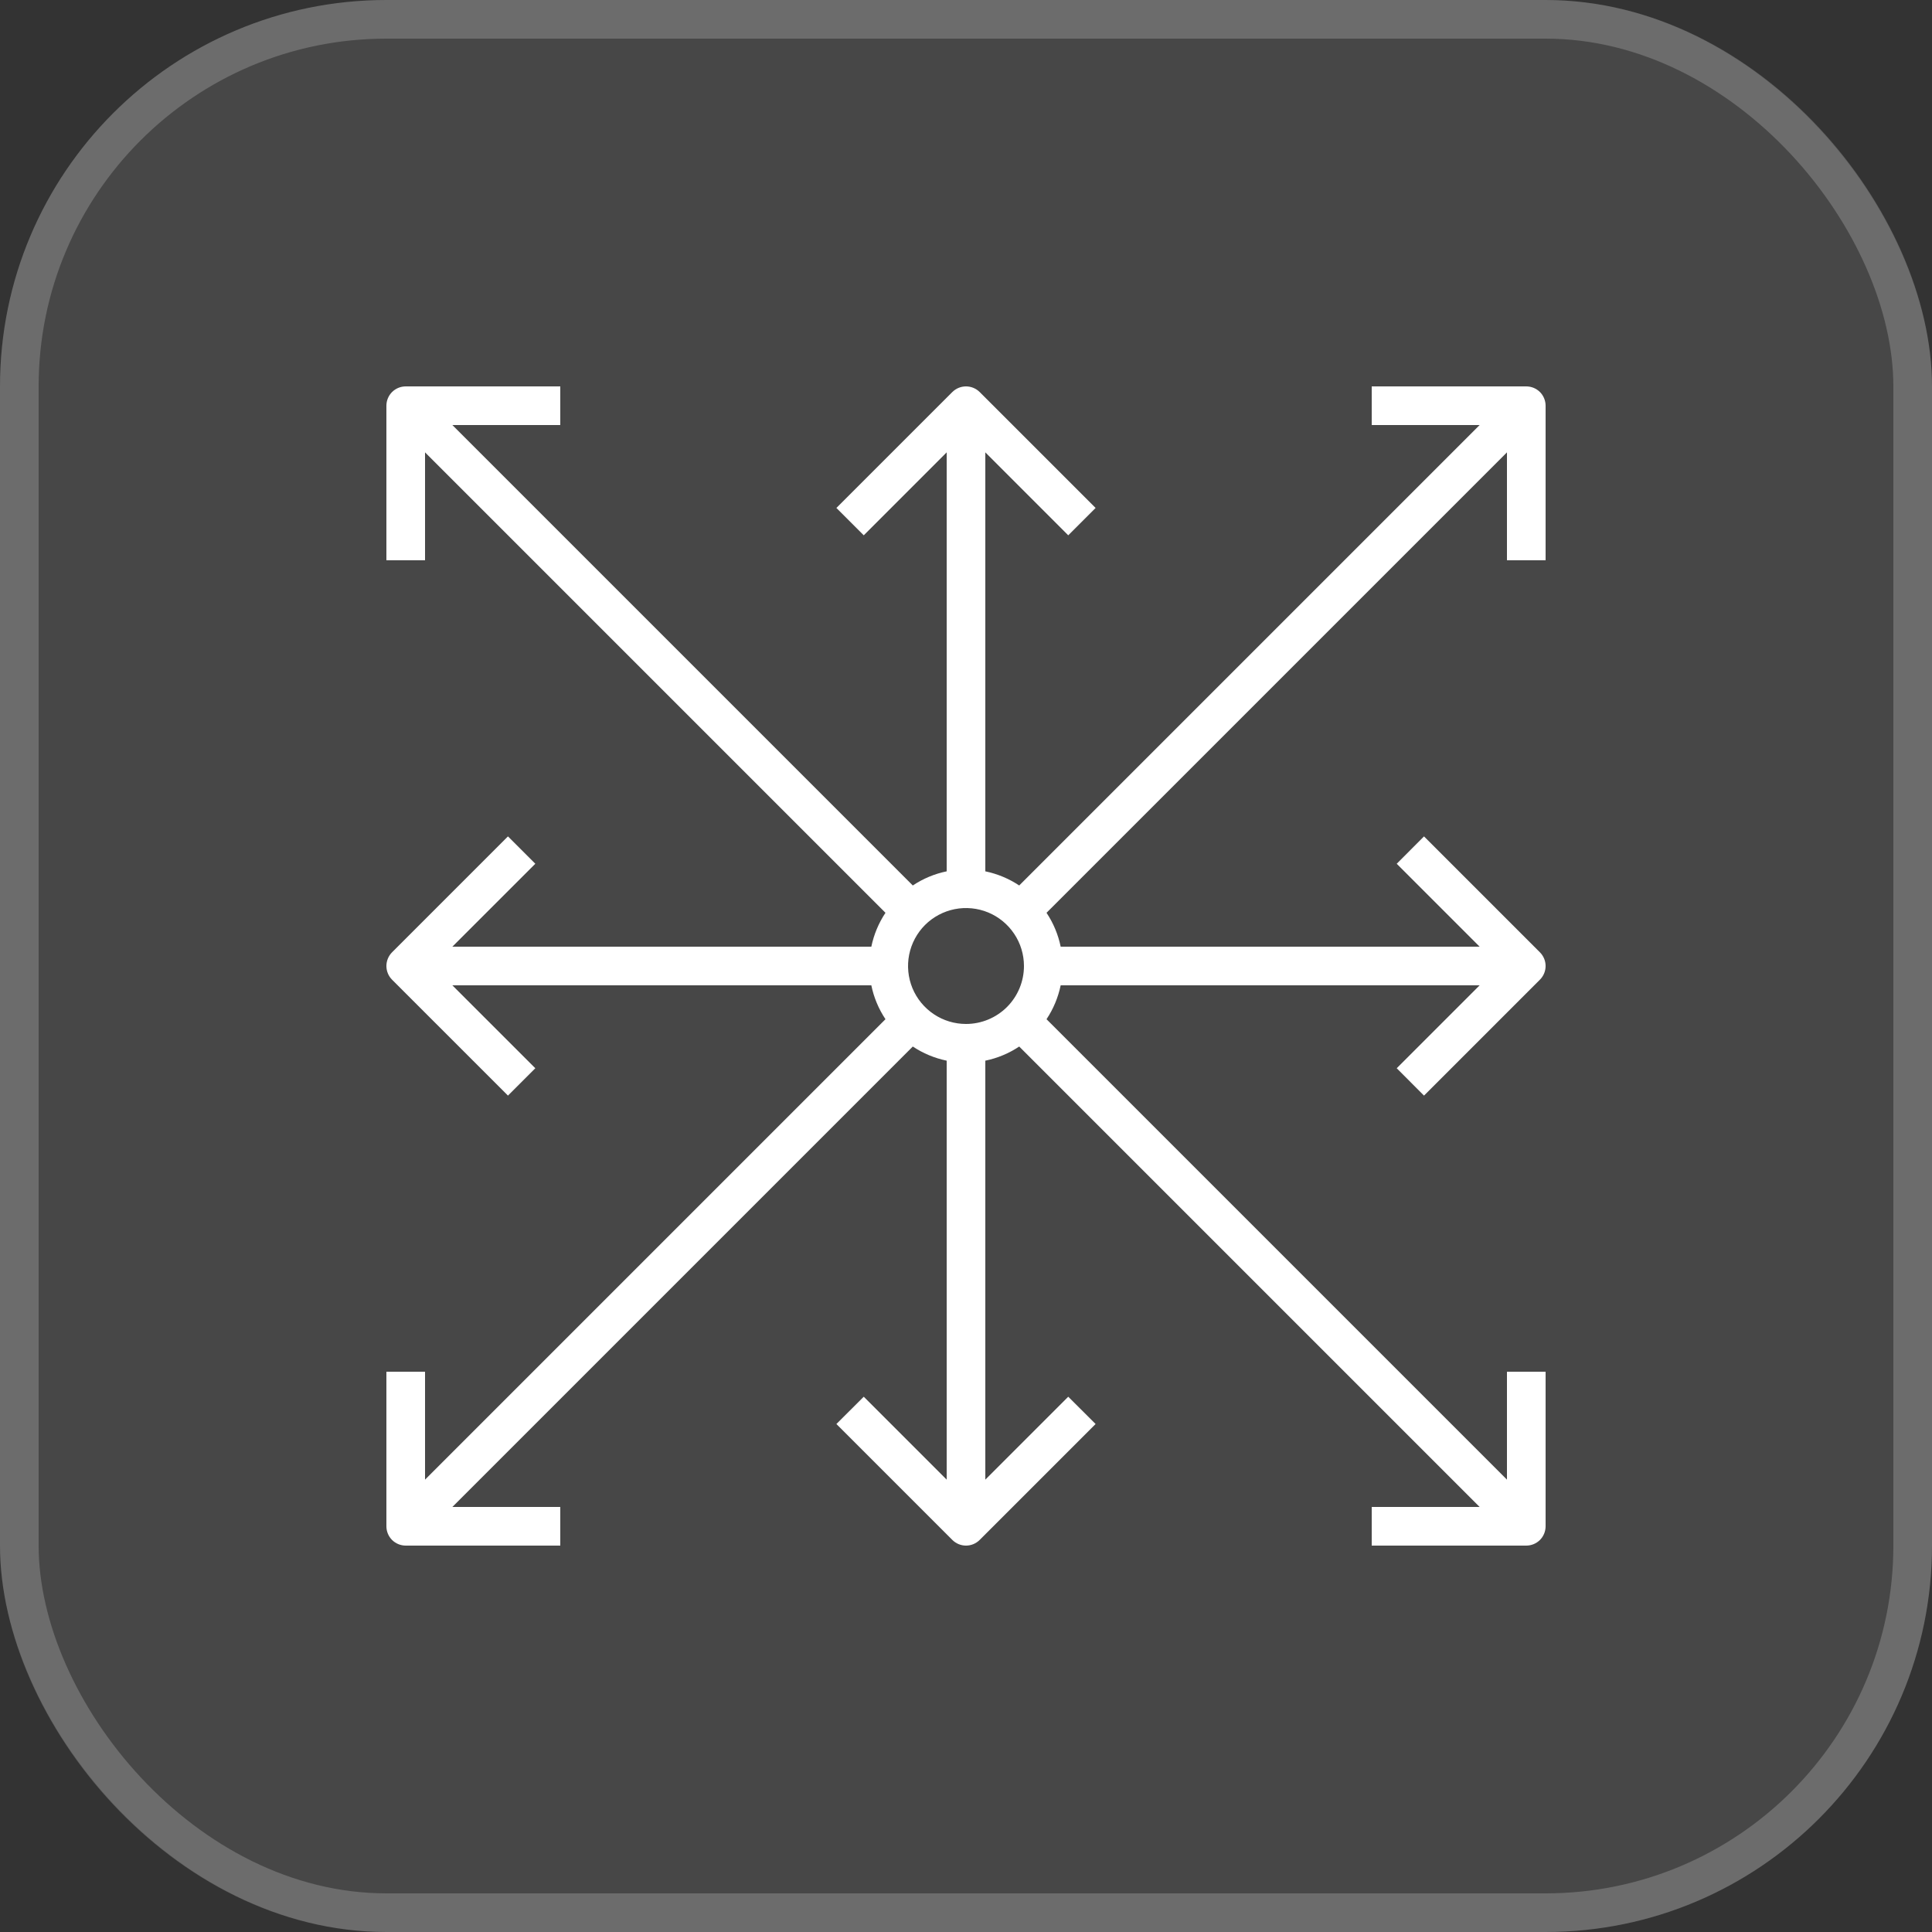
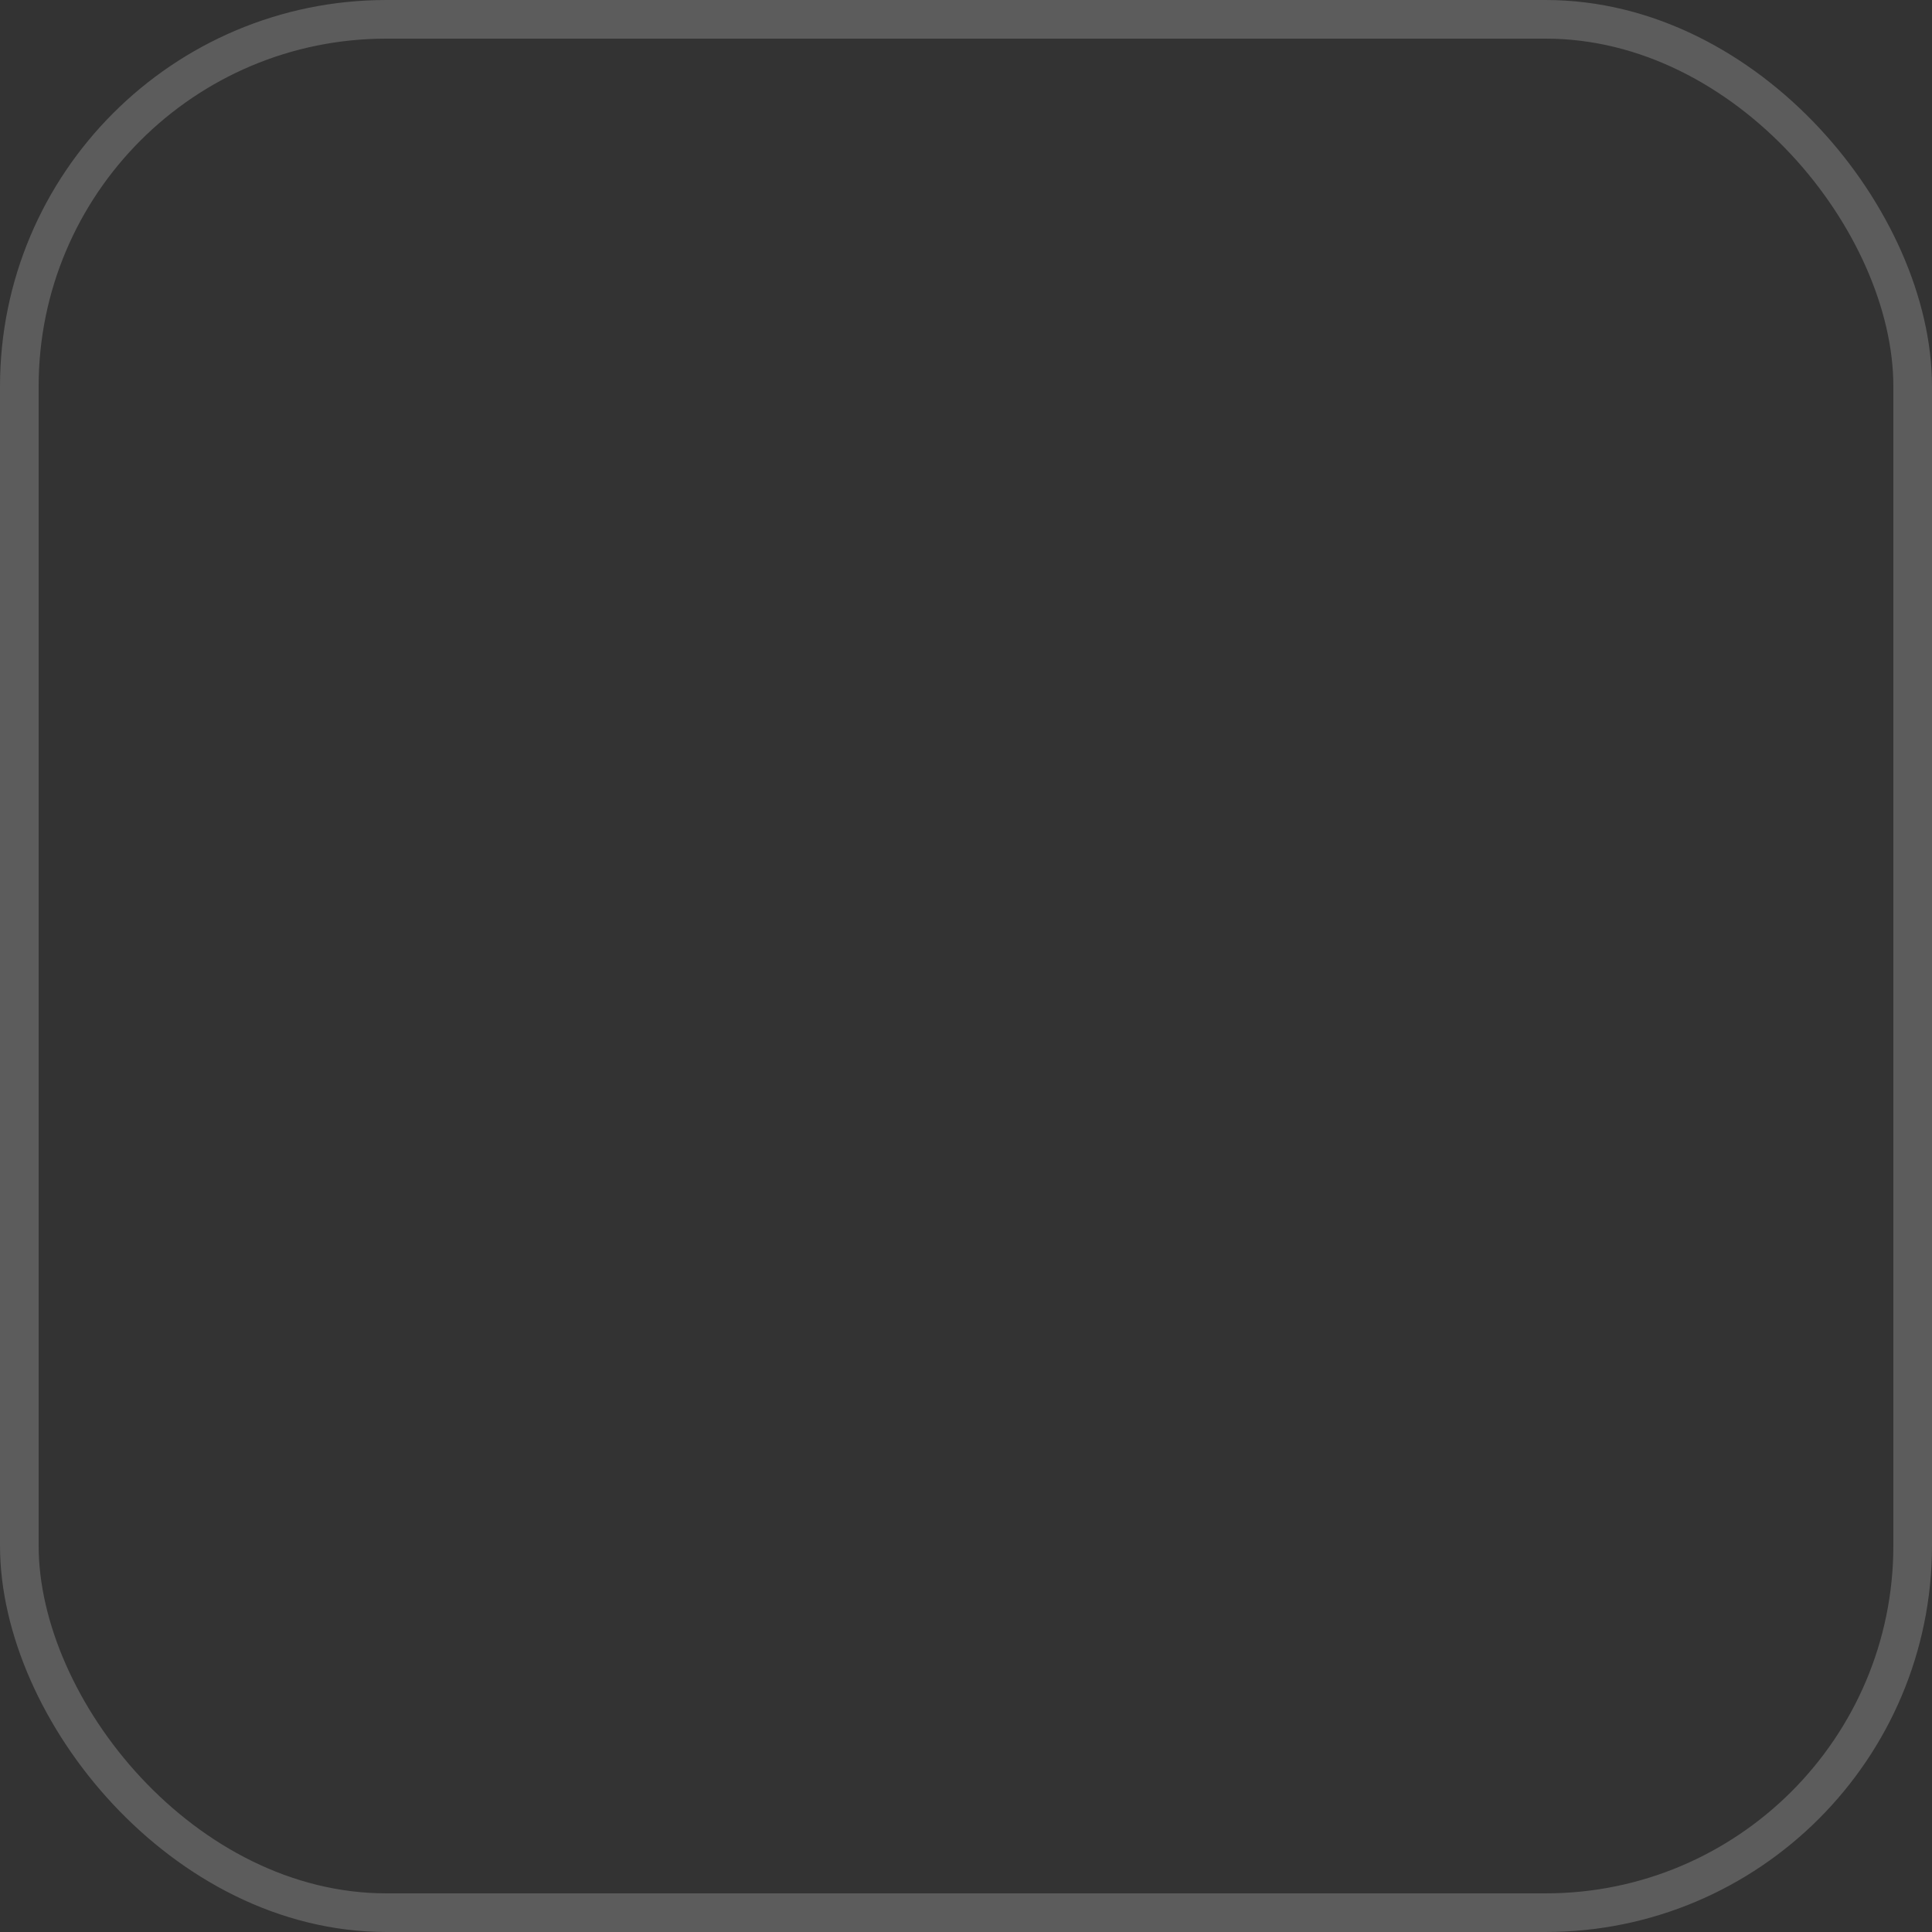
<svg xmlns="http://www.w3.org/2000/svg" width="50" height="50" viewBox="0 0 50 50" fill="none">
  <rect x="0" y="0" width="50" height="50" fill="#333333" stroke="none" />
-   <rect width="50" height="50" rx="10" fill="white" fill-opacity="0.1" />
-   <path d="M39.5 10H35.5V11H38.293L26.377 22.916C26.111 22.739 25.813 22.615 25.5 22.55V11.707L27.646 13.854L28.354 13.146L25.354 10.146C25.26 10.053 25.133 10 25 10C24.867 10 24.74 10.053 24.646 10.146L21.646 13.146L22.354 13.854L24.5 11.707V22.55C24.187 22.614 23.889 22.739 23.623 22.916L11.707 11H14.5V10H10.5C10.367 10 10.24 10.053 10.146 10.146C10.053 10.24 10 10.367 10 10.5V14.5H11V11.707L22.916 23.623C22.739 23.889 22.615 24.187 22.55 24.5H11.707L13.854 22.354L13.146 21.646L10.146 24.646C10.053 24.74 10 24.867 10 25C10 25.133 10.053 25.26 10.146 25.354L13.146 28.354L13.854 27.646L11.707 25.5H22.55C22.614 25.813 22.739 26.111 22.916 26.377L11 38.293V35.5H10V39.5C10 39.633 10.053 39.76 10.146 39.854C10.24 39.947 10.367 40 10.5 40H14.5V39H11.707L23.623 27.084C23.889 27.261 24.187 27.385 24.5 27.45V38.293L22.354 36.147L21.646 36.853L24.646 39.853C24.74 39.947 24.867 40 25 40C25.133 40 25.26 39.947 25.354 39.853L28.354 36.853L27.646 36.147L25.5 38.293V27.45C25.813 27.386 26.111 27.261 26.377 27.084L38.293 39H35.5V40H39.5C39.633 40 39.76 39.947 39.854 39.854C39.947 39.76 40 39.633 40 39.5V35.5H39V38.293L27.084 26.377C27.261 26.111 27.385 25.813 27.45 25.5H38.293L36.147 27.646L36.853 28.354L39.853 25.354C39.947 25.26 40 25.133 40 25C40 24.867 39.947 24.74 39.853 24.646L36.853 21.646L36.147 22.354L38.293 24.5H27.45C27.386 24.187 27.261 23.889 27.084 23.623L39 11.707V14.5H40V10.5C40 10.367 39.947 10.24 39.854 10.146C39.76 10.053 39.633 10 39.5 10ZM25 26.5C24.703 26.5 24.413 26.412 24.167 26.247C23.92 26.082 23.728 25.848 23.614 25.574C23.501 25.3 23.471 24.998 23.529 24.707C23.587 24.416 23.73 24.149 23.939 23.939C24.149 23.73 24.416 23.587 24.707 23.529C24.998 23.471 25.3 23.501 25.574 23.614C25.848 23.728 26.082 23.92 26.247 24.167C26.412 24.413 26.5 24.703 26.5 25C26.5 25.398 26.342 25.779 26.061 26.061C25.779 26.342 25.398 26.5 25 26.5Z" fill="white" />
  <rect x="0.5" y="0.5" width="49" height="49" rx="9.5" stroke="white" stroke-opacity="0.2" />
</svg>